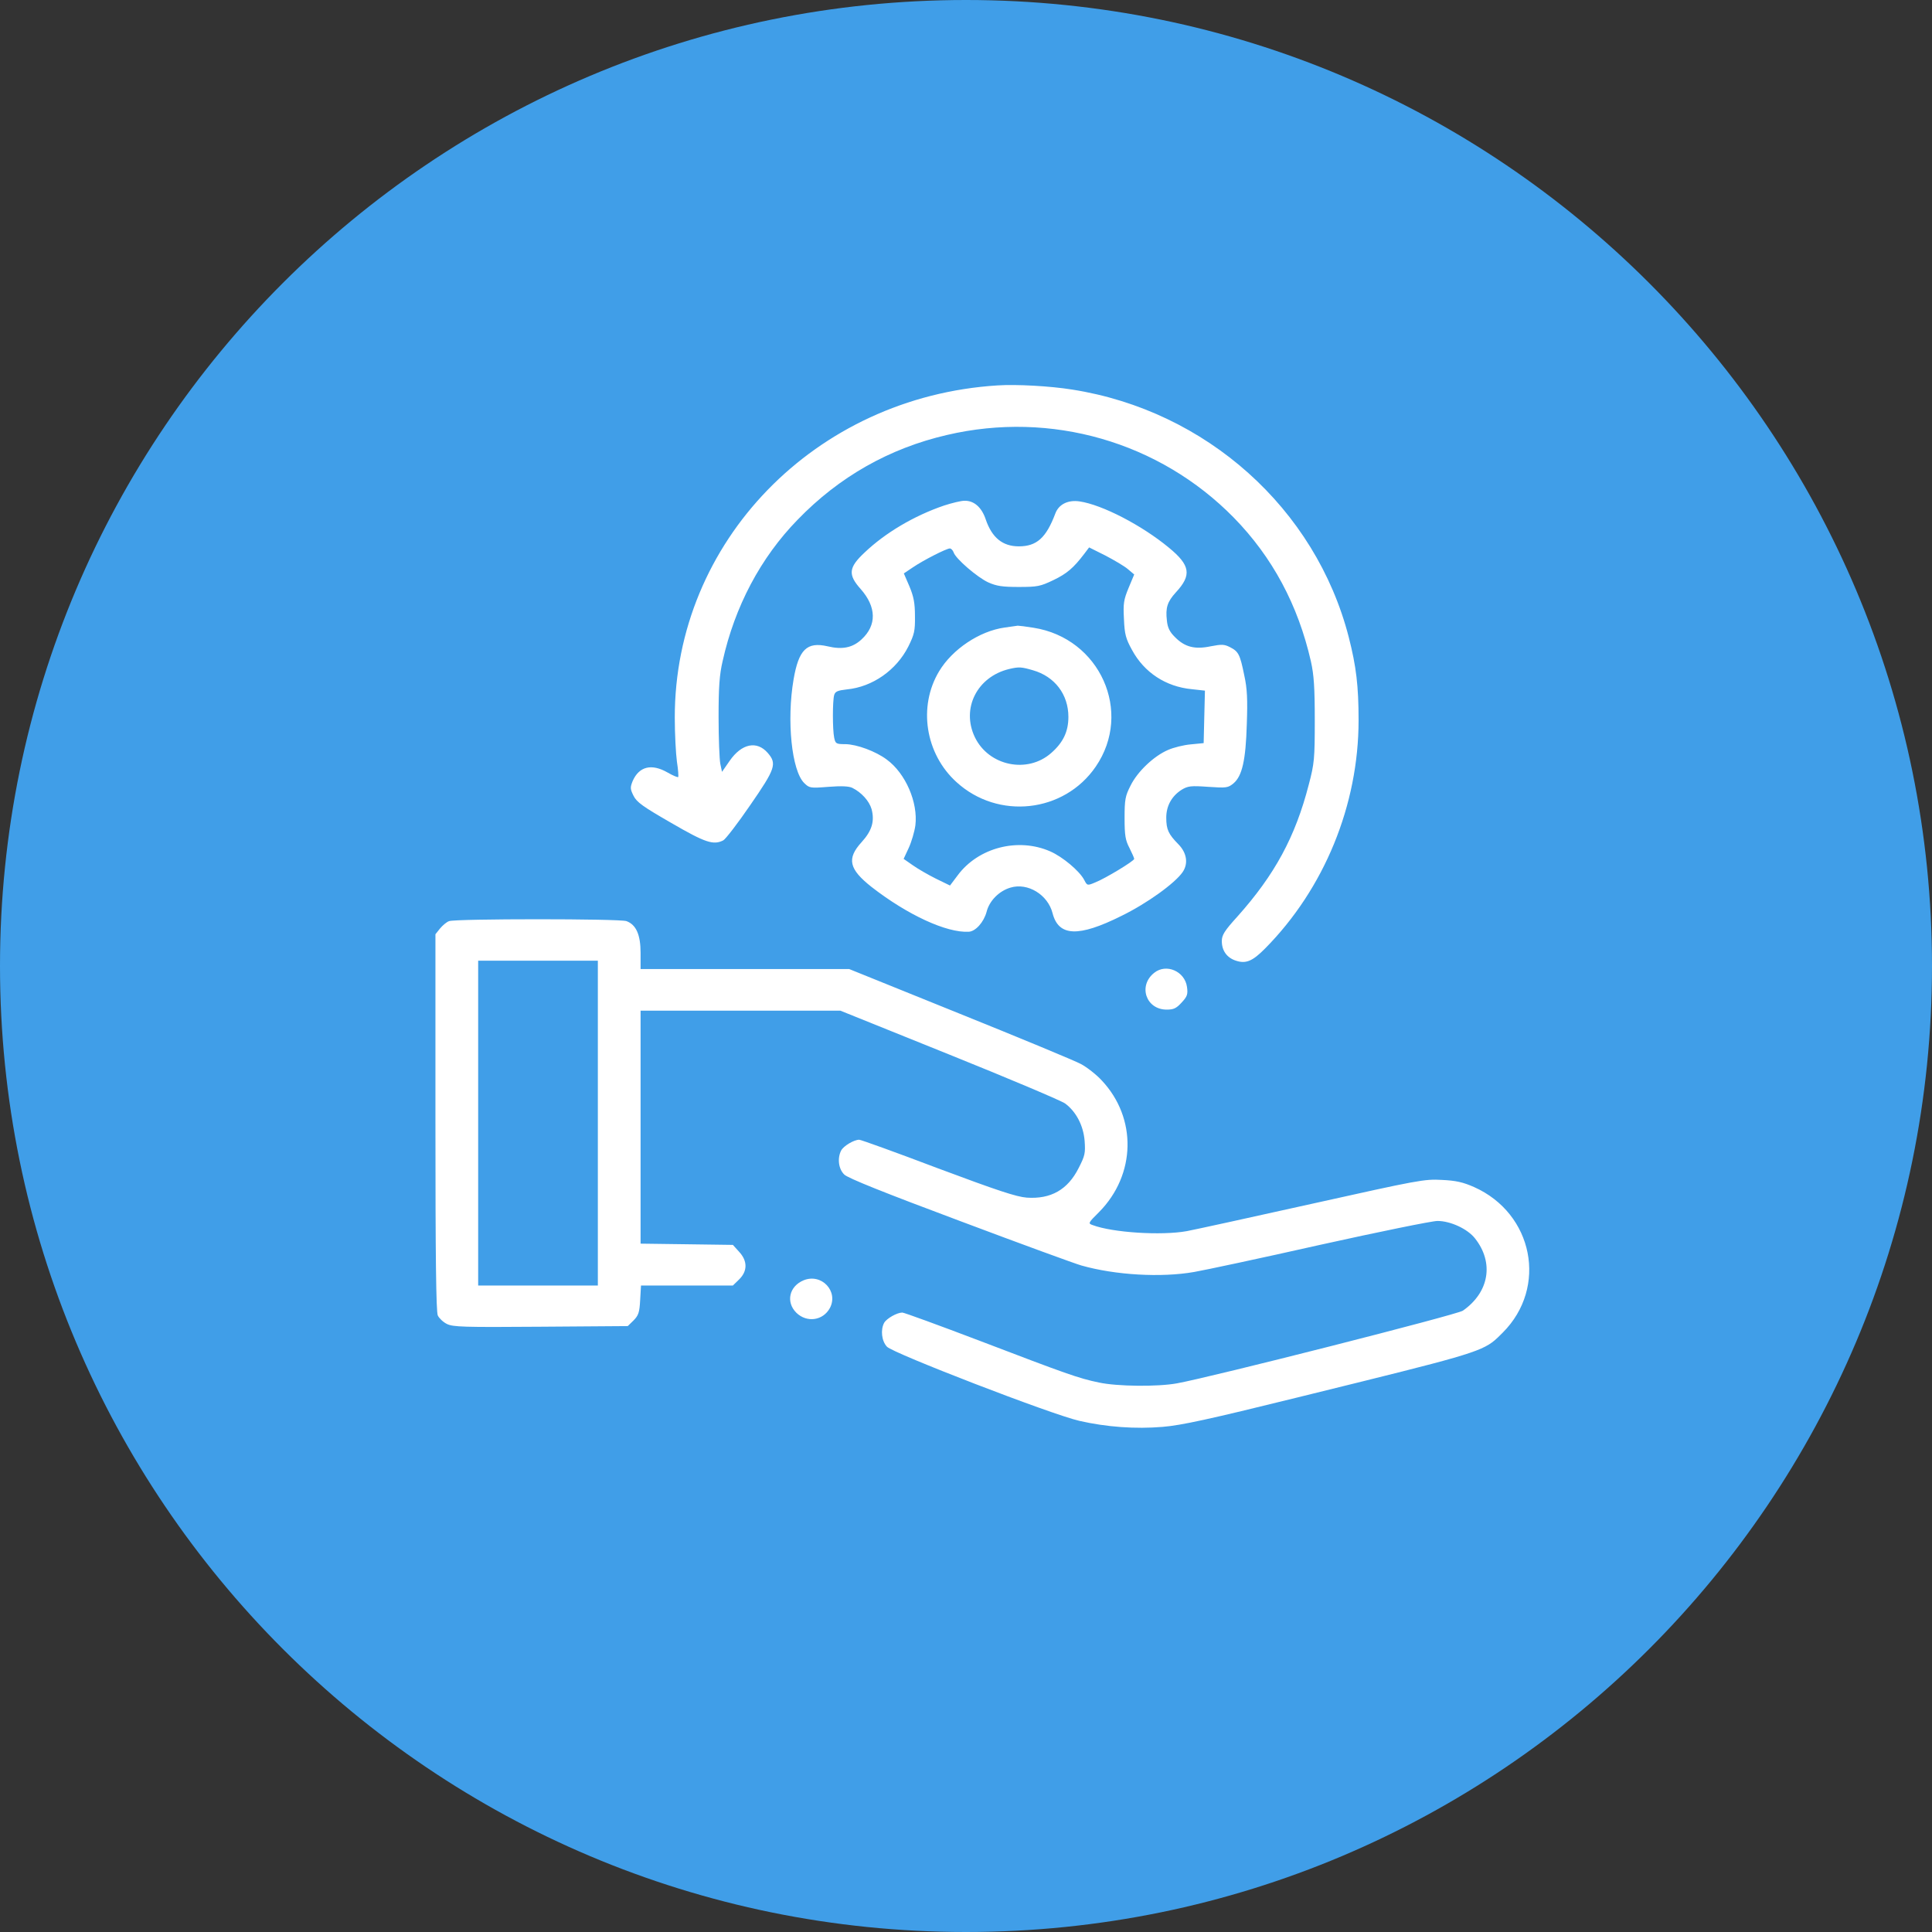
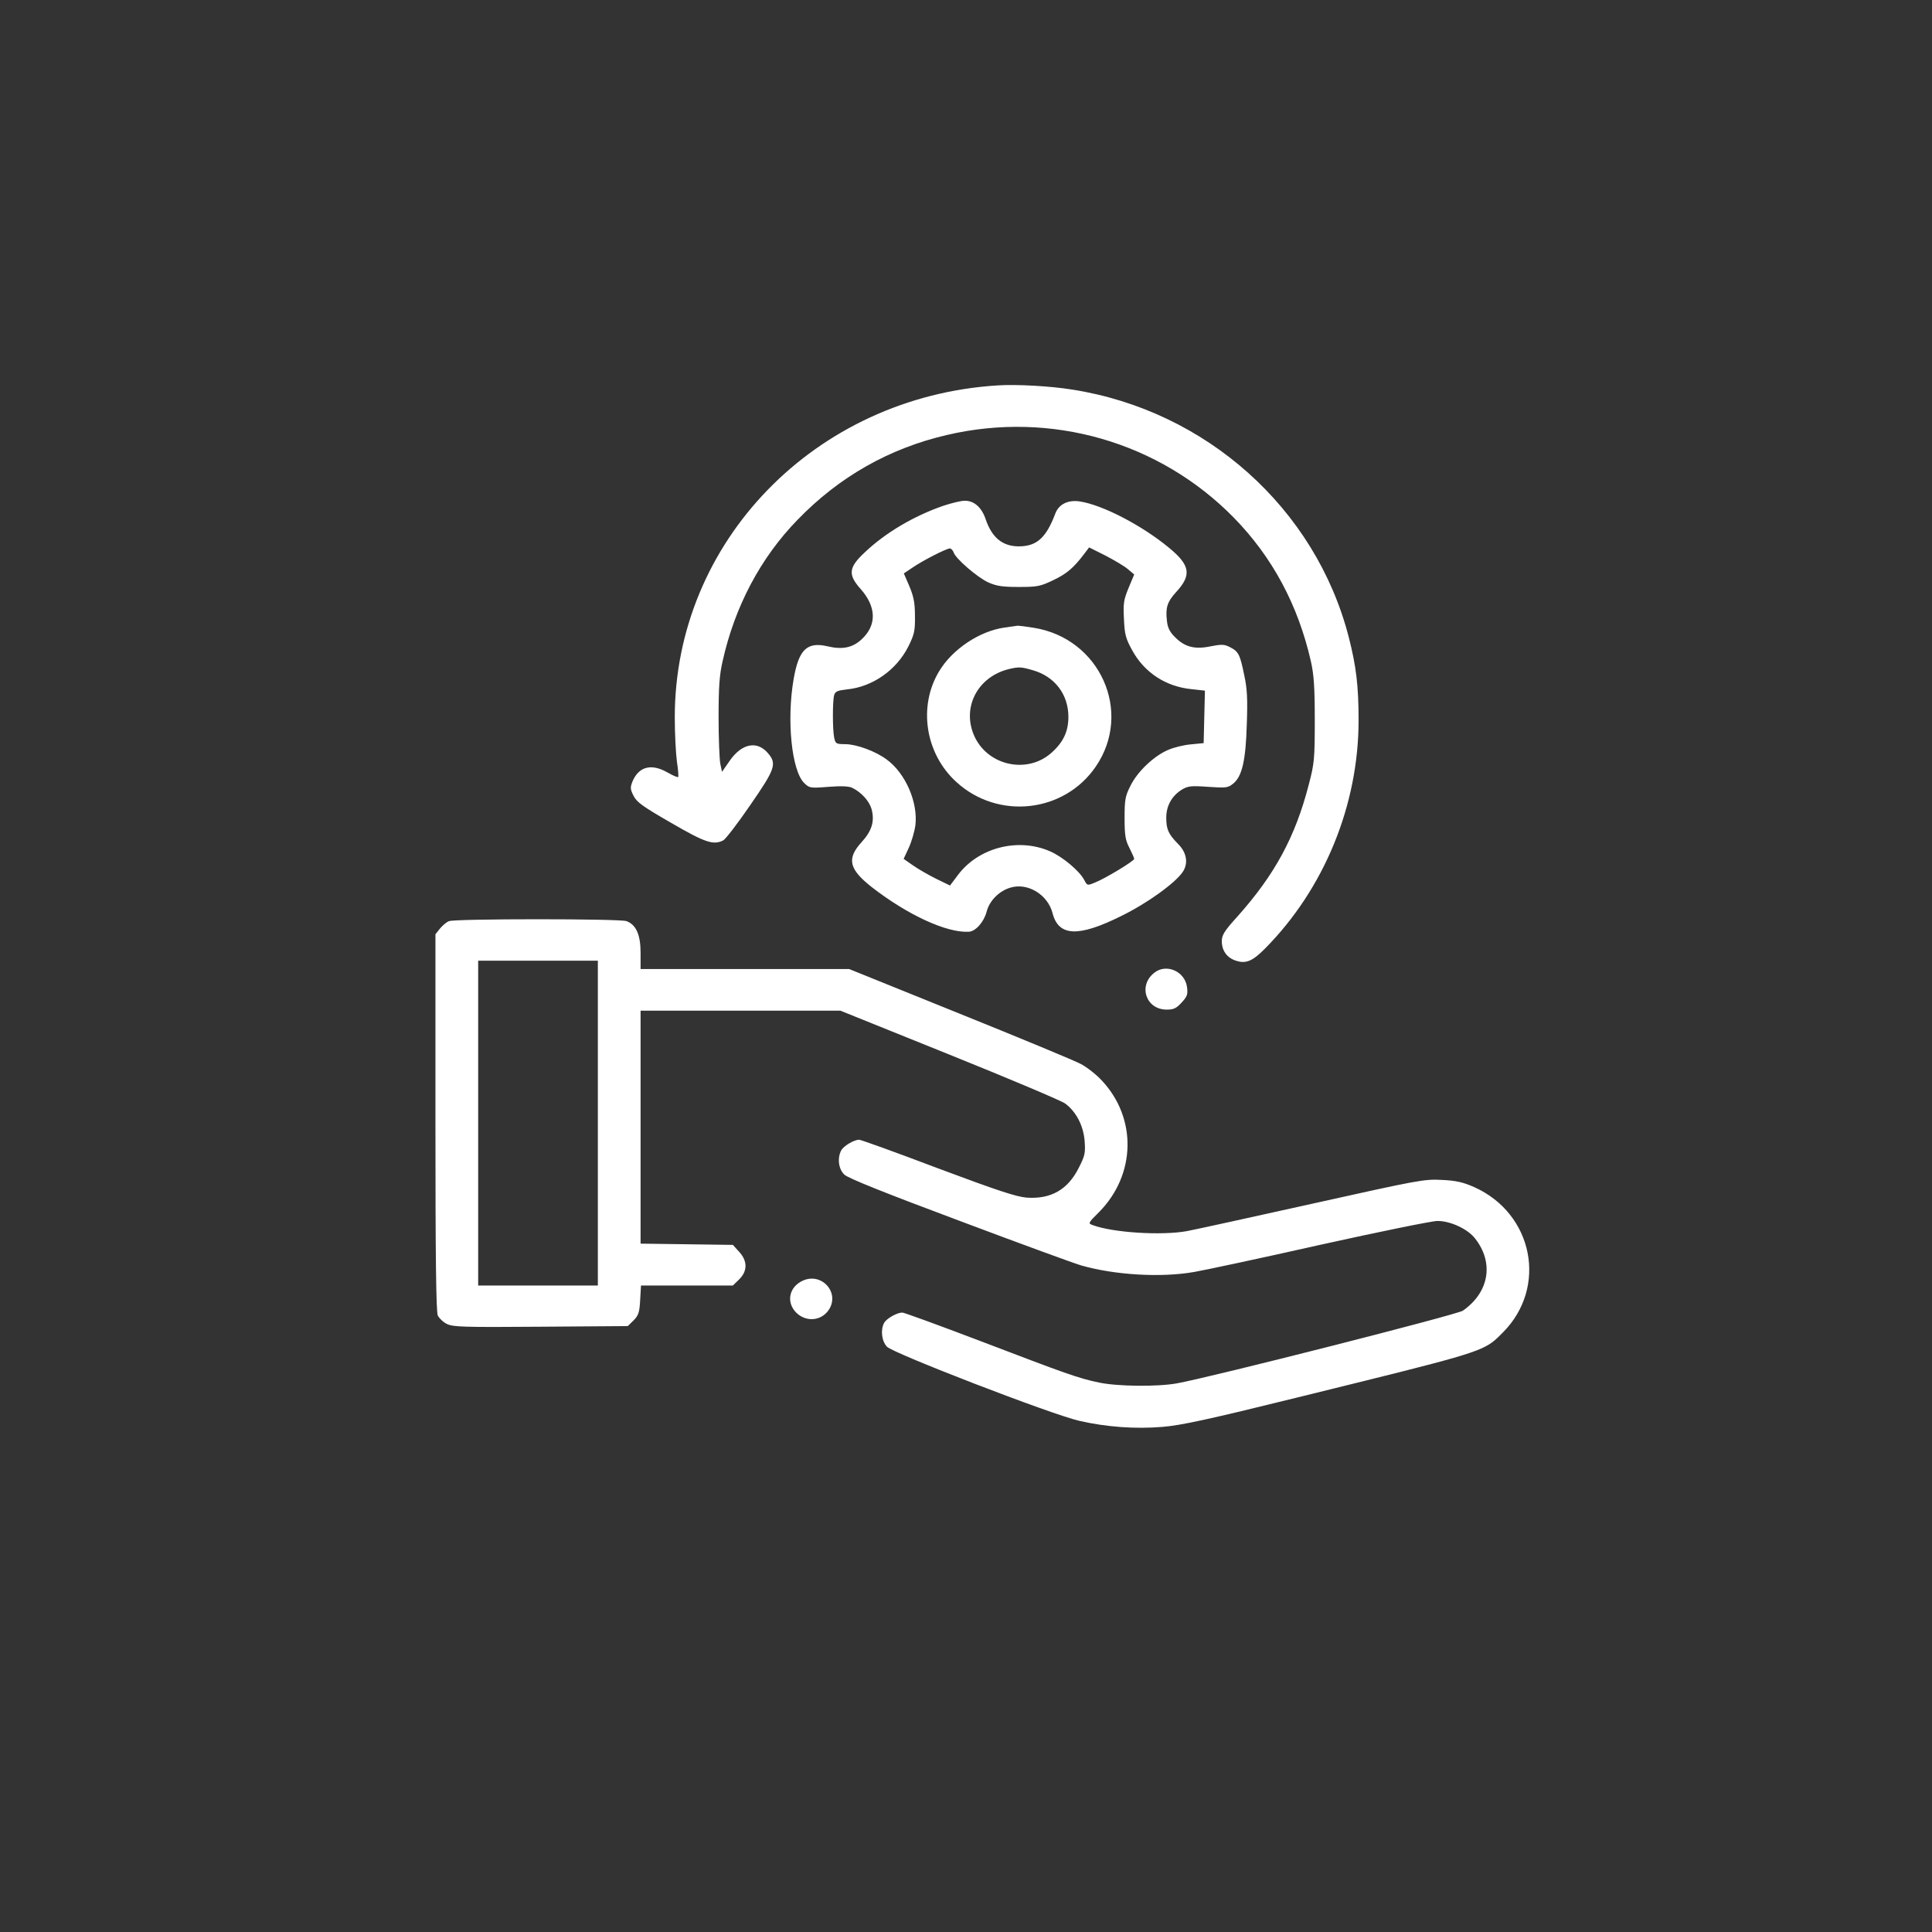
<svg xmlns="http://www.w3.org/2000/svg" width="110" height="110" viewBox="0 0 110 110" fill="none">
  <rect x="0" y="0" width="110" height="110" fill="#333333" stroke="none" />
-   <path d="M110 55C110 24.624 85.376 0 55 0C24.624 0 0 24.624 0 55C0 85.376 24.624 110 55 110C85.376 110 110 85.376 110 55Z" fill="#409EE8" />
  <path fill-rule="evenodd" clip-rule="evenodd" d="M25.047 52.872C25.194 52.694 25.425 52.493 25.571 52.445C25.936 52.303 35.292 52.303 35.669 52.445C36.216 52.647 36.472 53.216 36.472 54.247V55.172H42.409H48.346L54.624 57.709C58.068 59.096 61.182 60.388 61.535 60.577C61.876 60.755 62.423 61.182 62.727 61.514C64.747 63.66 64.674 66.884 62.581 69.006C61.949 69.634 61.937 69.658 62.216 69.753C63.348 70.179 66.122 70.357 67.57 70.096C67.959 70.025 71.159 69.326 74.675 68.543C80.746 67.192 81.111 67.121 82.096 67.18C82.899 67.216 83.301 67.311 83.921 67.583C87.304 69.089 88.131 73.297 85.564 75.87L85.492 75.941C85.354 76.08 85.234 76.199 85.106 76.308C84.3 76.994 83.149 77.278 74.761 79.346L73.811 79.58C68.871 80.801 67.241 81.157 66.195 81.24C64.65 81.37 62.995 81.251 61.45 80.896C59.88 80.54 50.828 77.043 50.5 76.676C50.196 76.356 50.123 75.715 50.342 75.312C50.488 75.064 51.072 74.732 51.376 74.732C51.473 74.732 53.456 75.455 55.792 76.344C60.696 78.217 61.413 78.478 62.569 78.715C63.603 78.94 65.915 78.963 67.01 78.762C68.932 78.418 82.972 74.85 83.289 74.625C84.785 73.582 85.077 71.898 83.982 70.511C83.556 69.966 82.583 69.516 81.841 69.516C81.537 69.516 78.52 70.132 75.149 70.879C71.779 71.638 68.555 72.325 67.995 72.42C66.11 72.752 63.494 72.598 61.571 72.052C61.231 71.958 58.116 70.82 54.649 69.516C50.366 67.915 48.261 67.074 48.067 66.872C47.738 66.552 47.665 65.936 47.896 65.497C48.042 65.236 48.626 64.892 48.918 64.892C49.016 64.892 51.023 65.616 53.395 66.516C56.79 67.785 57.861 68.14 58.457 68.188C59.832 68.283 60.793 67.737 61.413 66.505C61.778 65.793 61.803 65.651 61.754 64.952C61.681 64.075 61.267 63.292 60.647 62.83C60.44 62.676 57.471 61.419 54.053 60.044L47.848 57.543H42.166H36.472V64.169V70.808L39.1 70.843L41.728 70.879L42.081 71.27C42.567 71.792 42.567 72.373 42.081 72.847L41.728 73.191H39.112H36.496L36.448 74.02C36.411 74.732 36.35 74.897 36.07 75.182L35.742 75.502L30.778 75.538C26.361 75.573 25.79 75.549 25.449 75.383C25.23 75.277 24.999 75.052 24.926 74.897C24.828 74.684 24.792 71.531 24.792 63.897V53.192L25.047 52.872ZM34.039 73.191V63.944V54.697H30.632H27.225V63.944V73.191H30.632H34.039ZM38.419 40.864C38.407 30.846 46.412 22.596 56.79 21.944C57.861 21.873 59.795 21.979 61.048 22.181C68.677 23.378 74.906 28.95 76.792 36.276C77.218 37.935 77.352 39.062 77.352 41.006C77.352 45.83 75.405 50.596 72.023 54.01C71.317 54.721 70.94 54.887 70.368 54.697C69.857 54.532 69.565 54.129 69.565 53.583C69.565 53.239 69.711 53.002 70.453 52.184C72.582 49.802 73.751 47.644 74.517 44.669C74.833 43.471 74.858 43.199 74.858 41.006C74.858 39.157 74.809 38.421 74.639 37.663C73.909 34.45 72.449 31.724 70.246 29.471C66.013 25.157 59.844 23.378 53.919 24.765C50.634 25.524 47.775 27.148 45.414 29.59C43.31 31.747 41.838 34.522 41.144 37.639C40.962 38.41 40.913 39.133 40.913 40.828C40.913 42.037 40.962 43.223 41.01 43.483L41.108 43.946L41.545 43.317C42.227 42.333 43.091 42.156 43.711 42.867C44.246 43.483 44.149 43.768 42.714 45.842C42.008 46.874 41.314 47.775 41.181 47.846C40.621 48.13 40.171 47.988 38.212 46.85C36.606 45.925 36.253 45.676 36.071 45.309C35.876 44.918 35.876 44.835 36.022 44.467C36.387 43.638 37.093 43.46 38.005 43.981C38.309 44.159 38.577 44.266 38.613 44.242C38.638 44.206 38.613 43.815 38.541 43.365C38.48 42.914 38.419 41.788 38.419 40.864ZM49.222 31.463C50.403 30.337 52.045 29.365 53.748 28.784C54.187 28.642 54.71 28.511 54.916 28.511C55.452 28.499 55.89 28.879 56.121 29.566C56.474 30.61 57.082 31.107 58.007 31.107C59.029 31.107 59.564 30.621 60.087 29.234C60.282 28.713 60.805 28.452 61.462 28.547C62.752 28.736 65.015 29.91 66.548 31.179C67.776 32.186 67.862 32.743 66.949 33.727C66.463 34.261 66.353 34.604 66.438 35.328C66.475 35.731 66.596 35.98 66.9 36.276C67.46 36.845 68.032 36.987 68.932 36.798C69.553 36.679 69.699 36.679 70.027 36.845C70.514 37.094 70.599 37.248 70.842 38.445C71.013 39.216 71.037 39.832 70.988 41.231C70.928 43.294 70.721 44.183 70.234 44.598C69.918 44.858 69.833 44.87 68.786 44.799C67.801 44.728 67.631 44.752 67.278 44.965C66.718 45.321 66.402 45.878 66.402 46.554C66.402 47.229 66.523 47.49 67.095 48.071C67.57 48.557 67.667 49.162 67.338 49.648C66.913 50.276 65.307 51.438 63.847 52.149C61.401 53.37 60.27 53.322 59.929 51.995C59.661 50.94 58.518 50.24 57.532 50.537C56.888 50.726 56.328 51.284 56.17 51.924C56.011 52.505 55.549 53.026 55.16 53.05C53.894 53.121 51.668 52.09 49.624 50.501C48.334 49.482 48.2 48.889 49.052 47.953C49.648 47.3 49.806 46.755 49.624 46.068C49.49 45.605 49.052 45.119 48.529 44.858C48.334 44.764 47.933 44.74 47.166 44.799C46.132 44.882 46.084 44.87 45.791 44.586C45.074 43.886 44.782 41.018 45.183 38.682C45.475 36.987 45.938 36.525 47.118 36.798C47.957 36.999 48.541 36.88 49.052 36.406C49.928 35.6 49.904 34.557 49.004 33.538C48.273 32.72 48.31 32.316 49.222 31.463ZM56.267 33.158C55.647 32.874 54.406 31.807 54.296 31.451C54.247 31.321 54.15 31.226 54.077 31.226C53.87 31.238 52.581 31.89 51.972 32.305L51.461 32.648L51.778 33.383C52.021 33.964 52.094 34.332 52.094 35.078C52.106 35.92 52.057 36.122 51.717 36.809C51.035 38.161 49.673 39.109 48.225 39.251C47.69 39.311 47.556 39.37 47.495 39.571C47.398 39.903 47.398 41.539 47.495 42.002C47.568 42.345 47.604 42.369 48.14 42.369C48.785 42.381 49.855 42.772 50.488 43.246C51.559 44.029 52.276 45.688 52.118 46.992C52.069 47.348 51.899 47.929 51.741 48.273L51.449 48.901L51.96 49.257C52.24 49.458 52.836 49.802 53.286 50.027L54.089 50.418L54.527 49.837C55.695 48.261 57.958 47.668 59.795 48.474C60.501 48.782 61.462 49.588 61.73 50.098C61.9 50.43 61.912 50.43 62.362 50.24C62.934 50.015 64.577 49.019 64.577 48.901C64.577 48.853 64.455 48.581 64.309 48.284C64.078 47.846 64.029 47.573 64.029 46.577C64.029 45.522 64.066 45.321 64.37 44.728C64.759 43.934 65.696 43.045 66.499 42.701C66.815 42.559 67.399 42.416 67.801 42.381L68.531 42.31L68.567 40.816L68.604 39.322L67.85 39.239C66.377 39.097 65.148 38.291 64.455 37.011C64.102 36.371 64.029 36.122 63.993 35.245C63.944 34.355 63.981 34.142 64.26 33.467L64.577 32.708L64.212 32.4C64.017 32.233 63.433 31.89 62.934 31.629L62.01 31.167L61.742 31.522C61.121 32.34 60.744 32.66 59.978 33.028C59.236 33.383 59.078 33.419 58.007 33.419C57.082 33.419 56.741 33.371 56.267 33.158ZM57.192 35.731C55.768 35.932 54.223 36.963 53.469 38.22C52.264 40.223 52.678 42.914 54.454 44.526C56.827 46.696 60.586 46.281 62.387 43.649C64.516 40.543 62.63 36.335 58.846 35.742C58.42 35.671 58.019 35.624 57.946 35.624C57.885 35.636 57.545 35.683 57.192 35.731ZM58.81 38.161C60.051 38.516 60.83 39.536 60.83 40.816C60.83 41.646 60.538 42.274 59.844 42.879C58.494 44.064 56.291 43.614 55.501 41.966C54.722 40.33 55.635 38.528 57.459 38.09C58.019 37.959 58.153 37.971 58.81 38.161ZM65.72 55.385C64.783 56.12 65.246 57.483 66.426 57.483C66.827 57.483 66.973 57.412 67.278 57.08C67.594 56.736 67.643 56.618 67.582 56.191C67.46 55.302 66.402 54.84 65.72 55.385ZM45.341 74.743C44.733 74.139 44.928 73.238 45.755 72.894C46.777 72.479 47.75 73.522 47.252 74.471C46.862 75.194 45.938 75.324 45.341 74.743Z" fill="white" />
</svg>